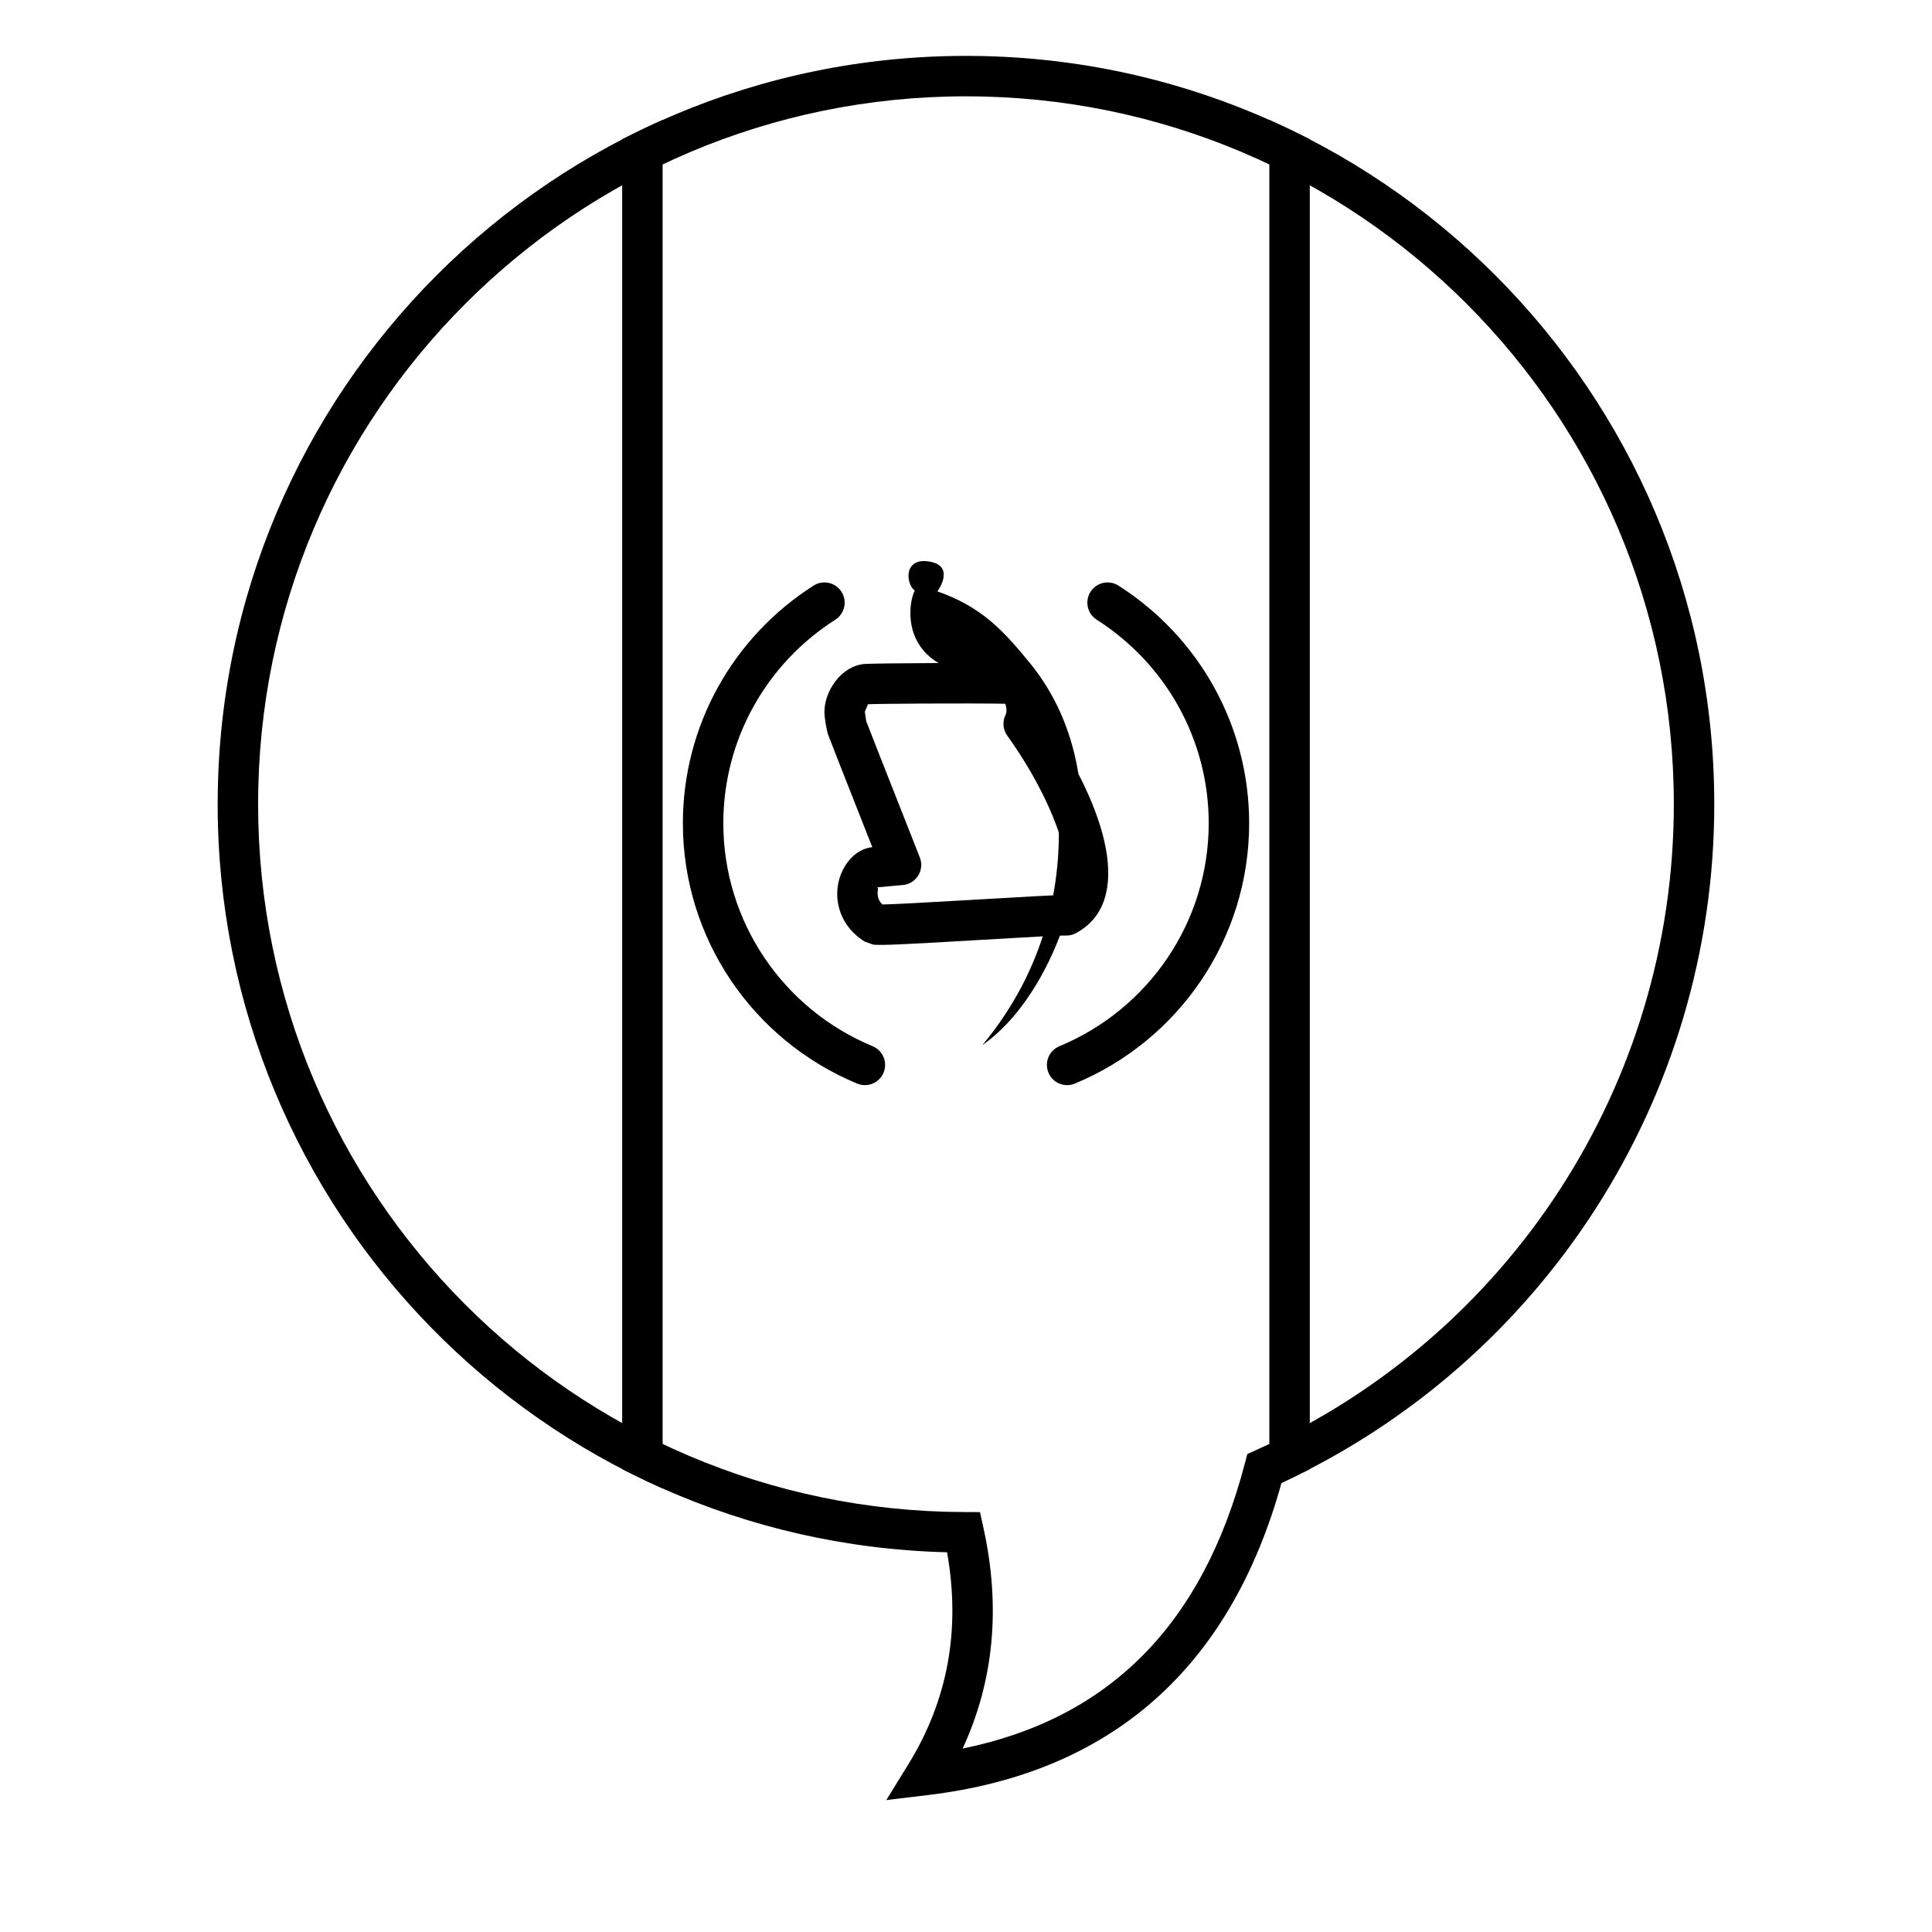
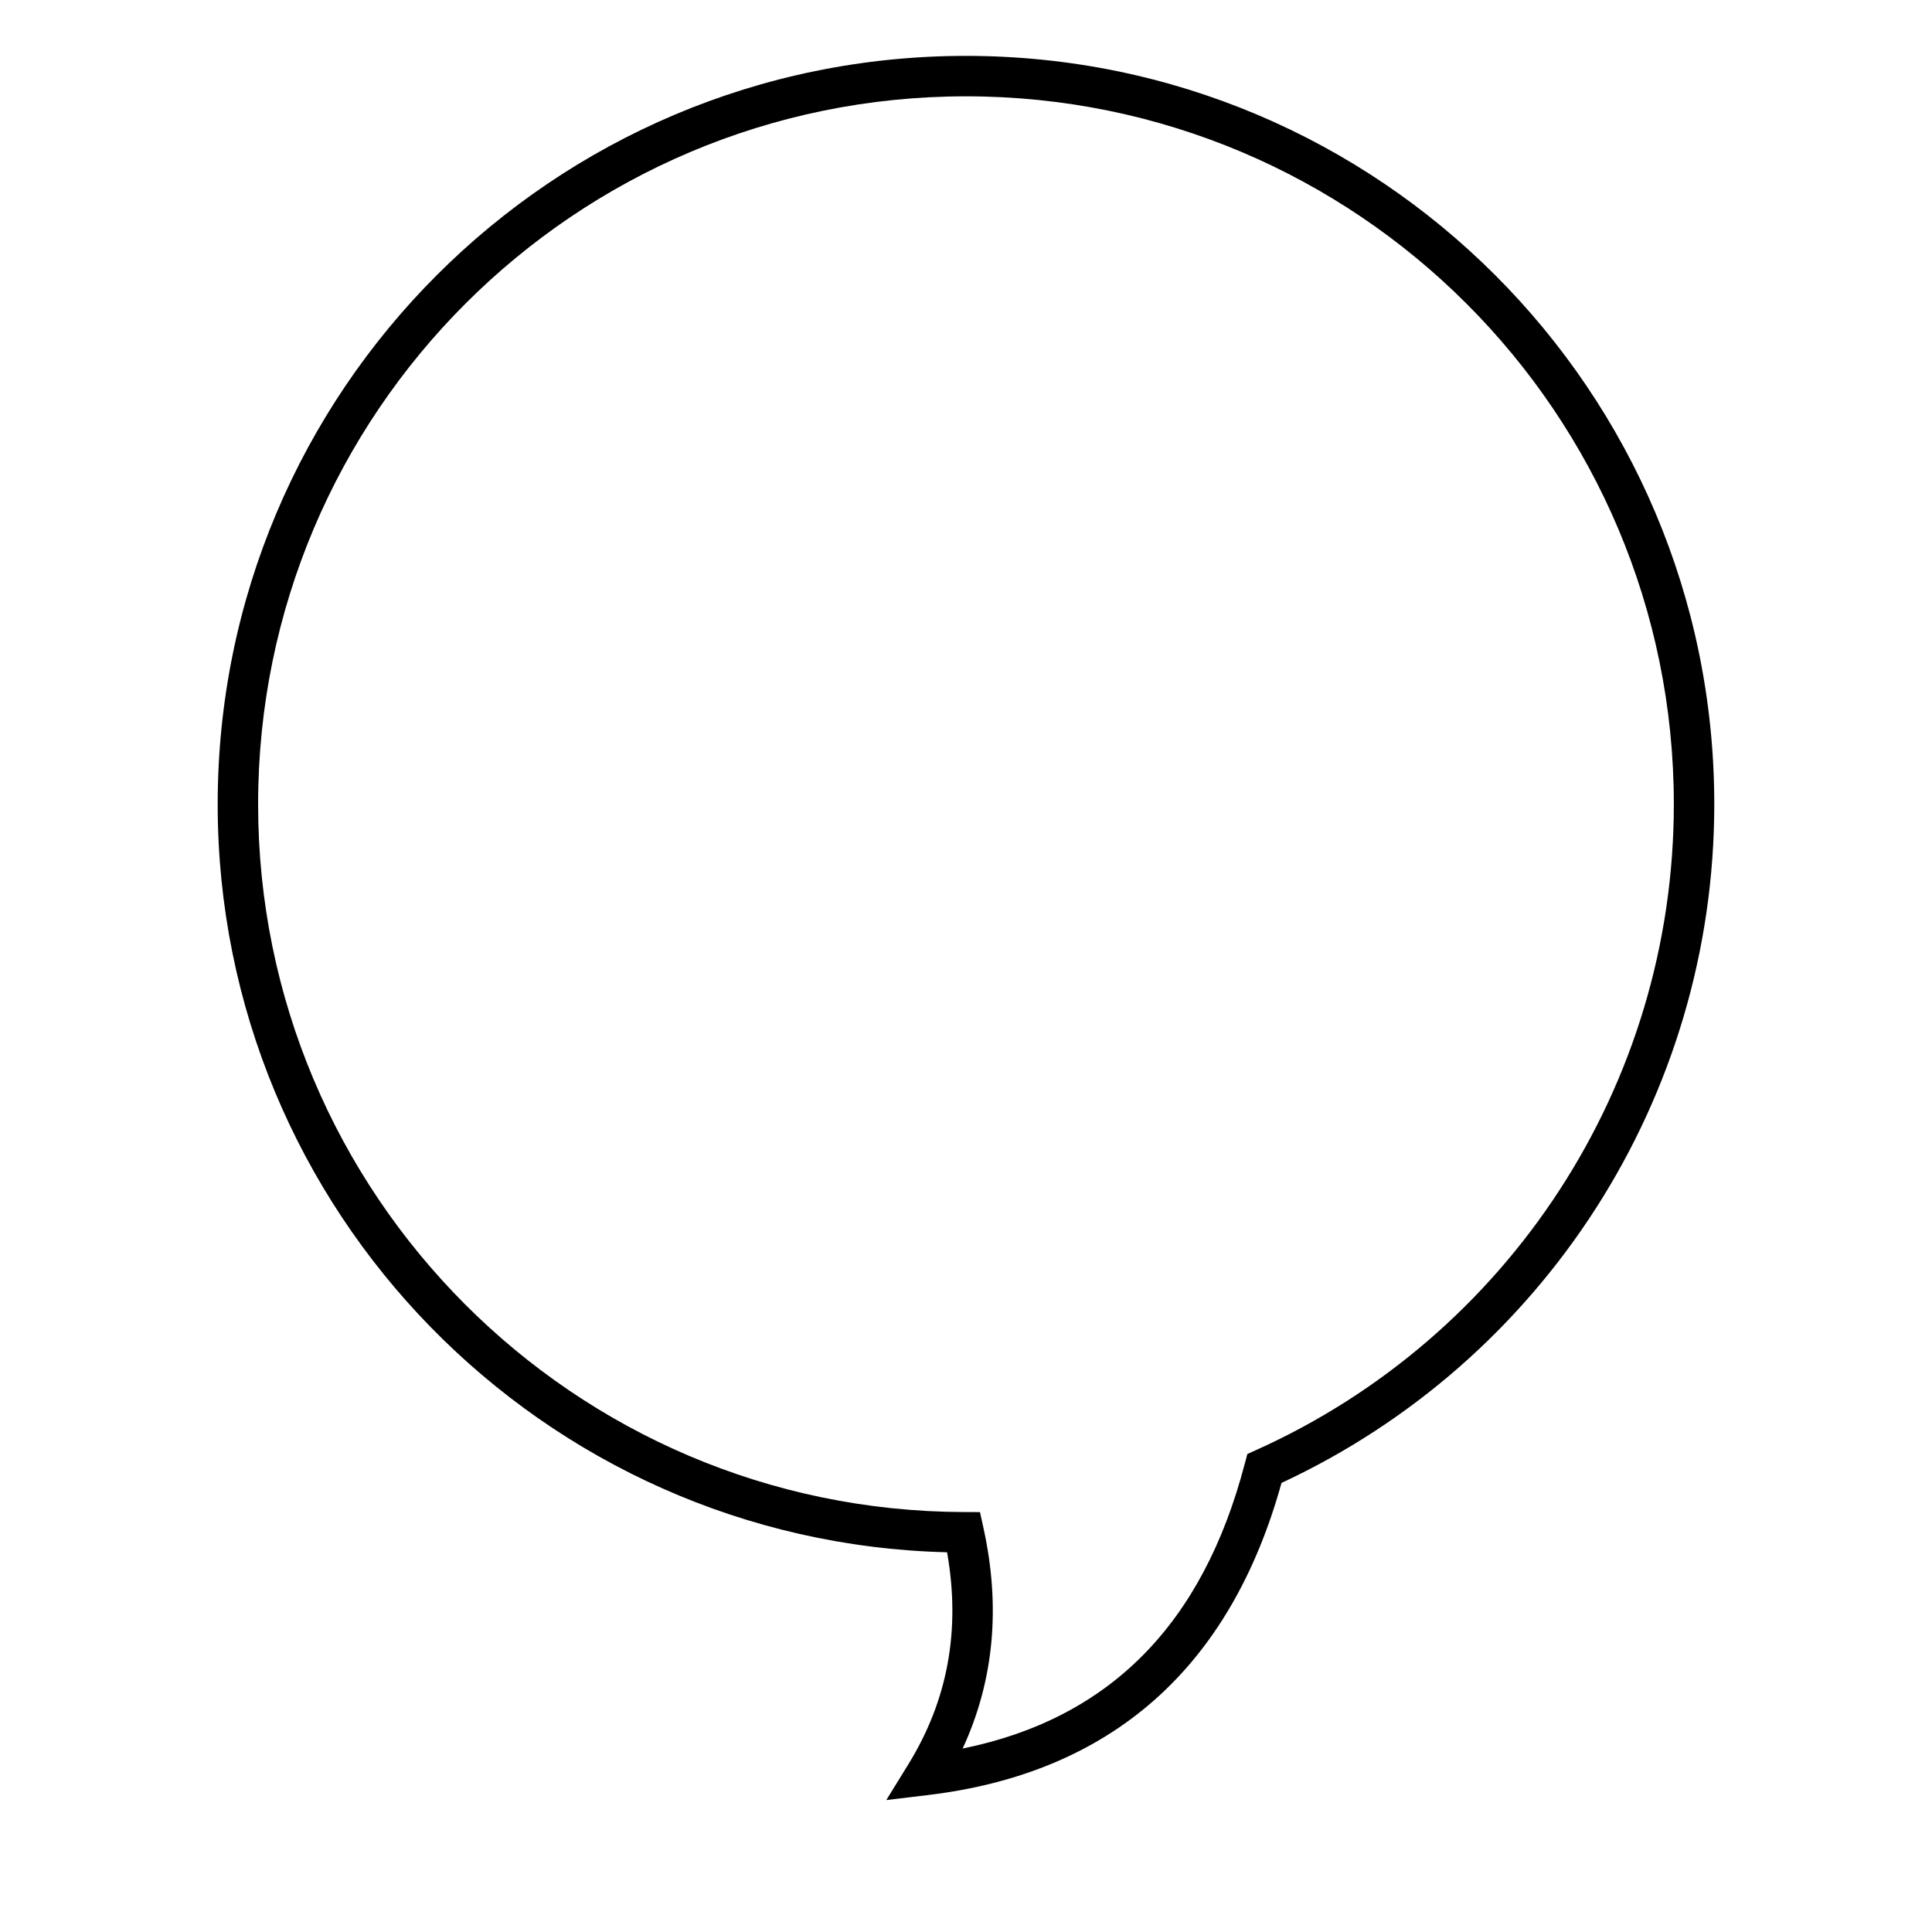
<svg xmlns="http://www.w3.org/2000/svg" fill="#000000" width="800px" height="800px" version="1.1" viewBox="144 144 512 512">
  <g>
-     <path d="m480.39 538.45v-362.66c2.606 1.156 5.188 2.371 7.742 3.641l2.977 1.477v352.43l-2.977 1.477c-2.555 1.27-5.137 2.484-7.742 3.641zm-160.79 0c-2.606-1.156-5.188-2.371-7.742-3.641l-2.977-1.477v-352.43l2.977-1.477c2.555-1.27 5.137-2.484 7.742-3.641z" />
-     <path d="m434.64 308.23c18.352 11.699 29.68 31.852 29.68 53.938 0 26.066-15.805 49.227-39.574 59.094-2.734 1.137-4.031 4.269-2.894 7.004 1.133 2.734 4.269 4.031 7.004 2.894 27.734-11.512 46.184-38.551 46.184-68.992 0-25.789-13.23-49.332-34.637-62.977-2.496-1.59-5.812-0.855-7.402 1.641s-0.855 5.809 1.641 7.398zm-59.383 113.03c-23.77-9.867-39.57-33.027-39.57-59.094 0-22.086 11.324-42.238 29.68-53.938 2.496-1.59 3.227-4.902 1.637-7.398s-4.902-3.231-7.398-1.641c-21.406 13.645-34.637 37.188-34.637 62.977 0 30.441 18.449 57.48 46.18 68.992 2.734 1.137 5.871-0.16 7.004-2.894 1.137-2.734-0.16-5.867-2.894-7.004z" />
-     <path d="m417.06 319.87c-6.992-8.539-12.711-14.973-24.633-19.145 0.016-0.035 4.879-6.641-2.019-7.891s-6.488 5.742-3.973 7.711c-1.262 2-3.656 13.48 6.551 19.324 9.559 5.473 19.938 2.758 20.051 2.336 8.152 8.332 25.211 58.008-8.688 98.742 22.719-15.68 39.262-68.355 12.711-101.08z" />
-     <path d="m373.93 330.64c0.285-0.027-0.734 1.52-0.73 2.152 0.004-0.113 0.336 2.258 0.355 2.301l0.129 0.355c0.105 0.332 5.246 13.398 14.082 35.789 1.316 3.332-0.949 6.996-4.523 7.305-3.637 0.316-5.934 0.523-6.965 0.629 0.742-0.062 0.109 0.918 0.367 2.336 0.156 0.852 0.523 1.555 1.211 2.195 2.898-0.059 10.547-0.457 23.211-1.199l0.73-0.043c14.402-0.844 20.258-1.176 23.133-1.238 5.254-4.938-1.211-24.461-13.996-42.262-1.16-1.617-1.332-3.742-0.441-5.523 0.352-0.707 0.281-1.938-0.074-2.934-9.766-0.176-34.484-0.012-36.488 0.137zm-10.371 8.324c-0.605-1.645-1.09-5.144-1.078-6.18-0.062-5.527 4.371-12.246 10.551-12.824 2.769-0.207 33.137-0.395 40.371-0.098 1.223 0.047 2.391 0.516 3.312 1.32 3.723 3.262 5.398 8.836 4.473 13.719 16.23 23.461 23.418 48.137 7.91 56.406-0.84 0.449-1.785 0.664-2.734 0.625-1.512-0.059-6.894 0.227-23.938 1.23l-0.73 0.043c-17.957 1.051-24.223 1.363-26.25 1.137l-2.242-0.781c-3.859-2.406-6.328-5.867-7.106-10.137-1.316-7.234 3.234-14.344 9.07-14.914-7.566-19.18-11.156-28.309-11.629-29.605z" />
    <path d="m201.69 357.12c0-109.52 88.785-198.31 198.31-198.31 109.52 0 198.3 88.785 198.3 198.31 0 77.938-45.375 147.6-114.69 179.87-13.598 49.047-45.078 76.891-93.699 82.719l-11.031 1.324 5.832-9.457c10.48-17.004 13.906-35.656 10.273-56.207-107.23-2.656-193.3-90.422-193.3-198.25zm272.22 174.69 0.648-2.481 2.336-1.051c66.809-30.066 110.69-96.609 110.69-171.16 0-103.6-83.984-187.59-187.59-187.59-103.61 0-187.59 83.988-187.59 187.59 0 103.39 83.652 187.28 187.01 187.59l4.293 0.016 0.922 4.195c4.617 20.977 2.777 40.527-5.516 58.465 38.91-7.922 63.637-32.895 74.789-75.574z" />
  </g>
</svg>